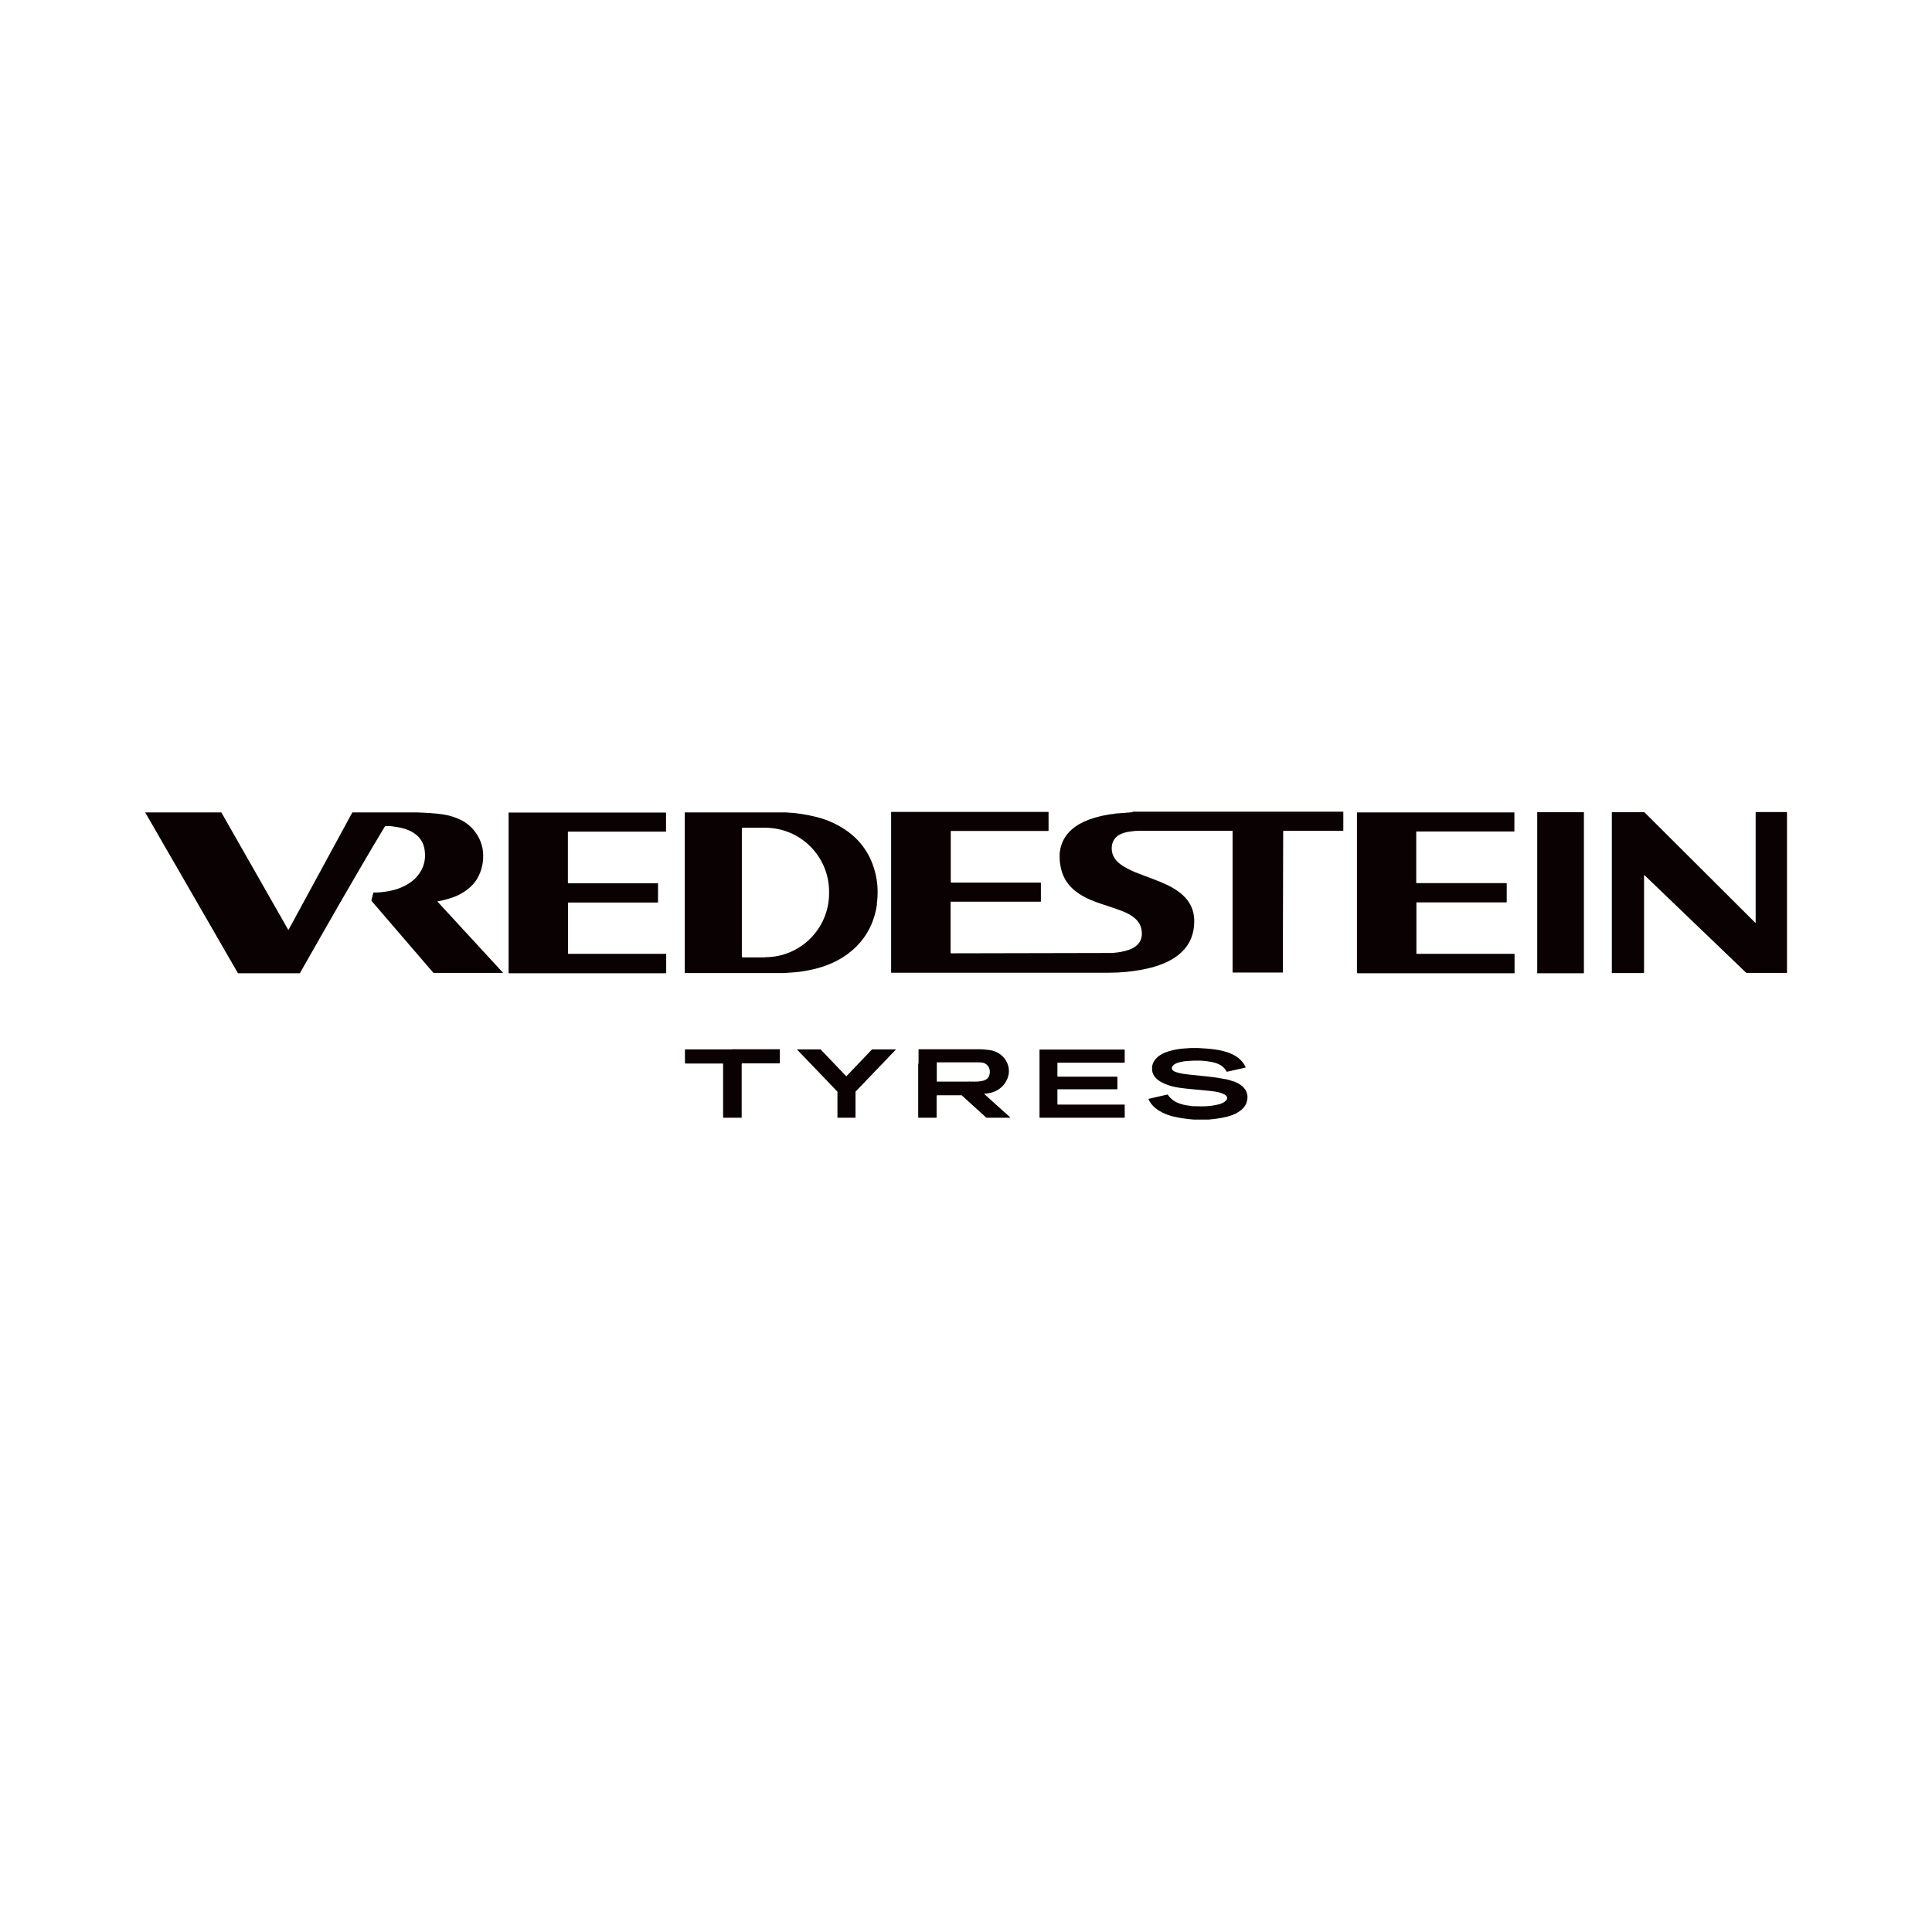
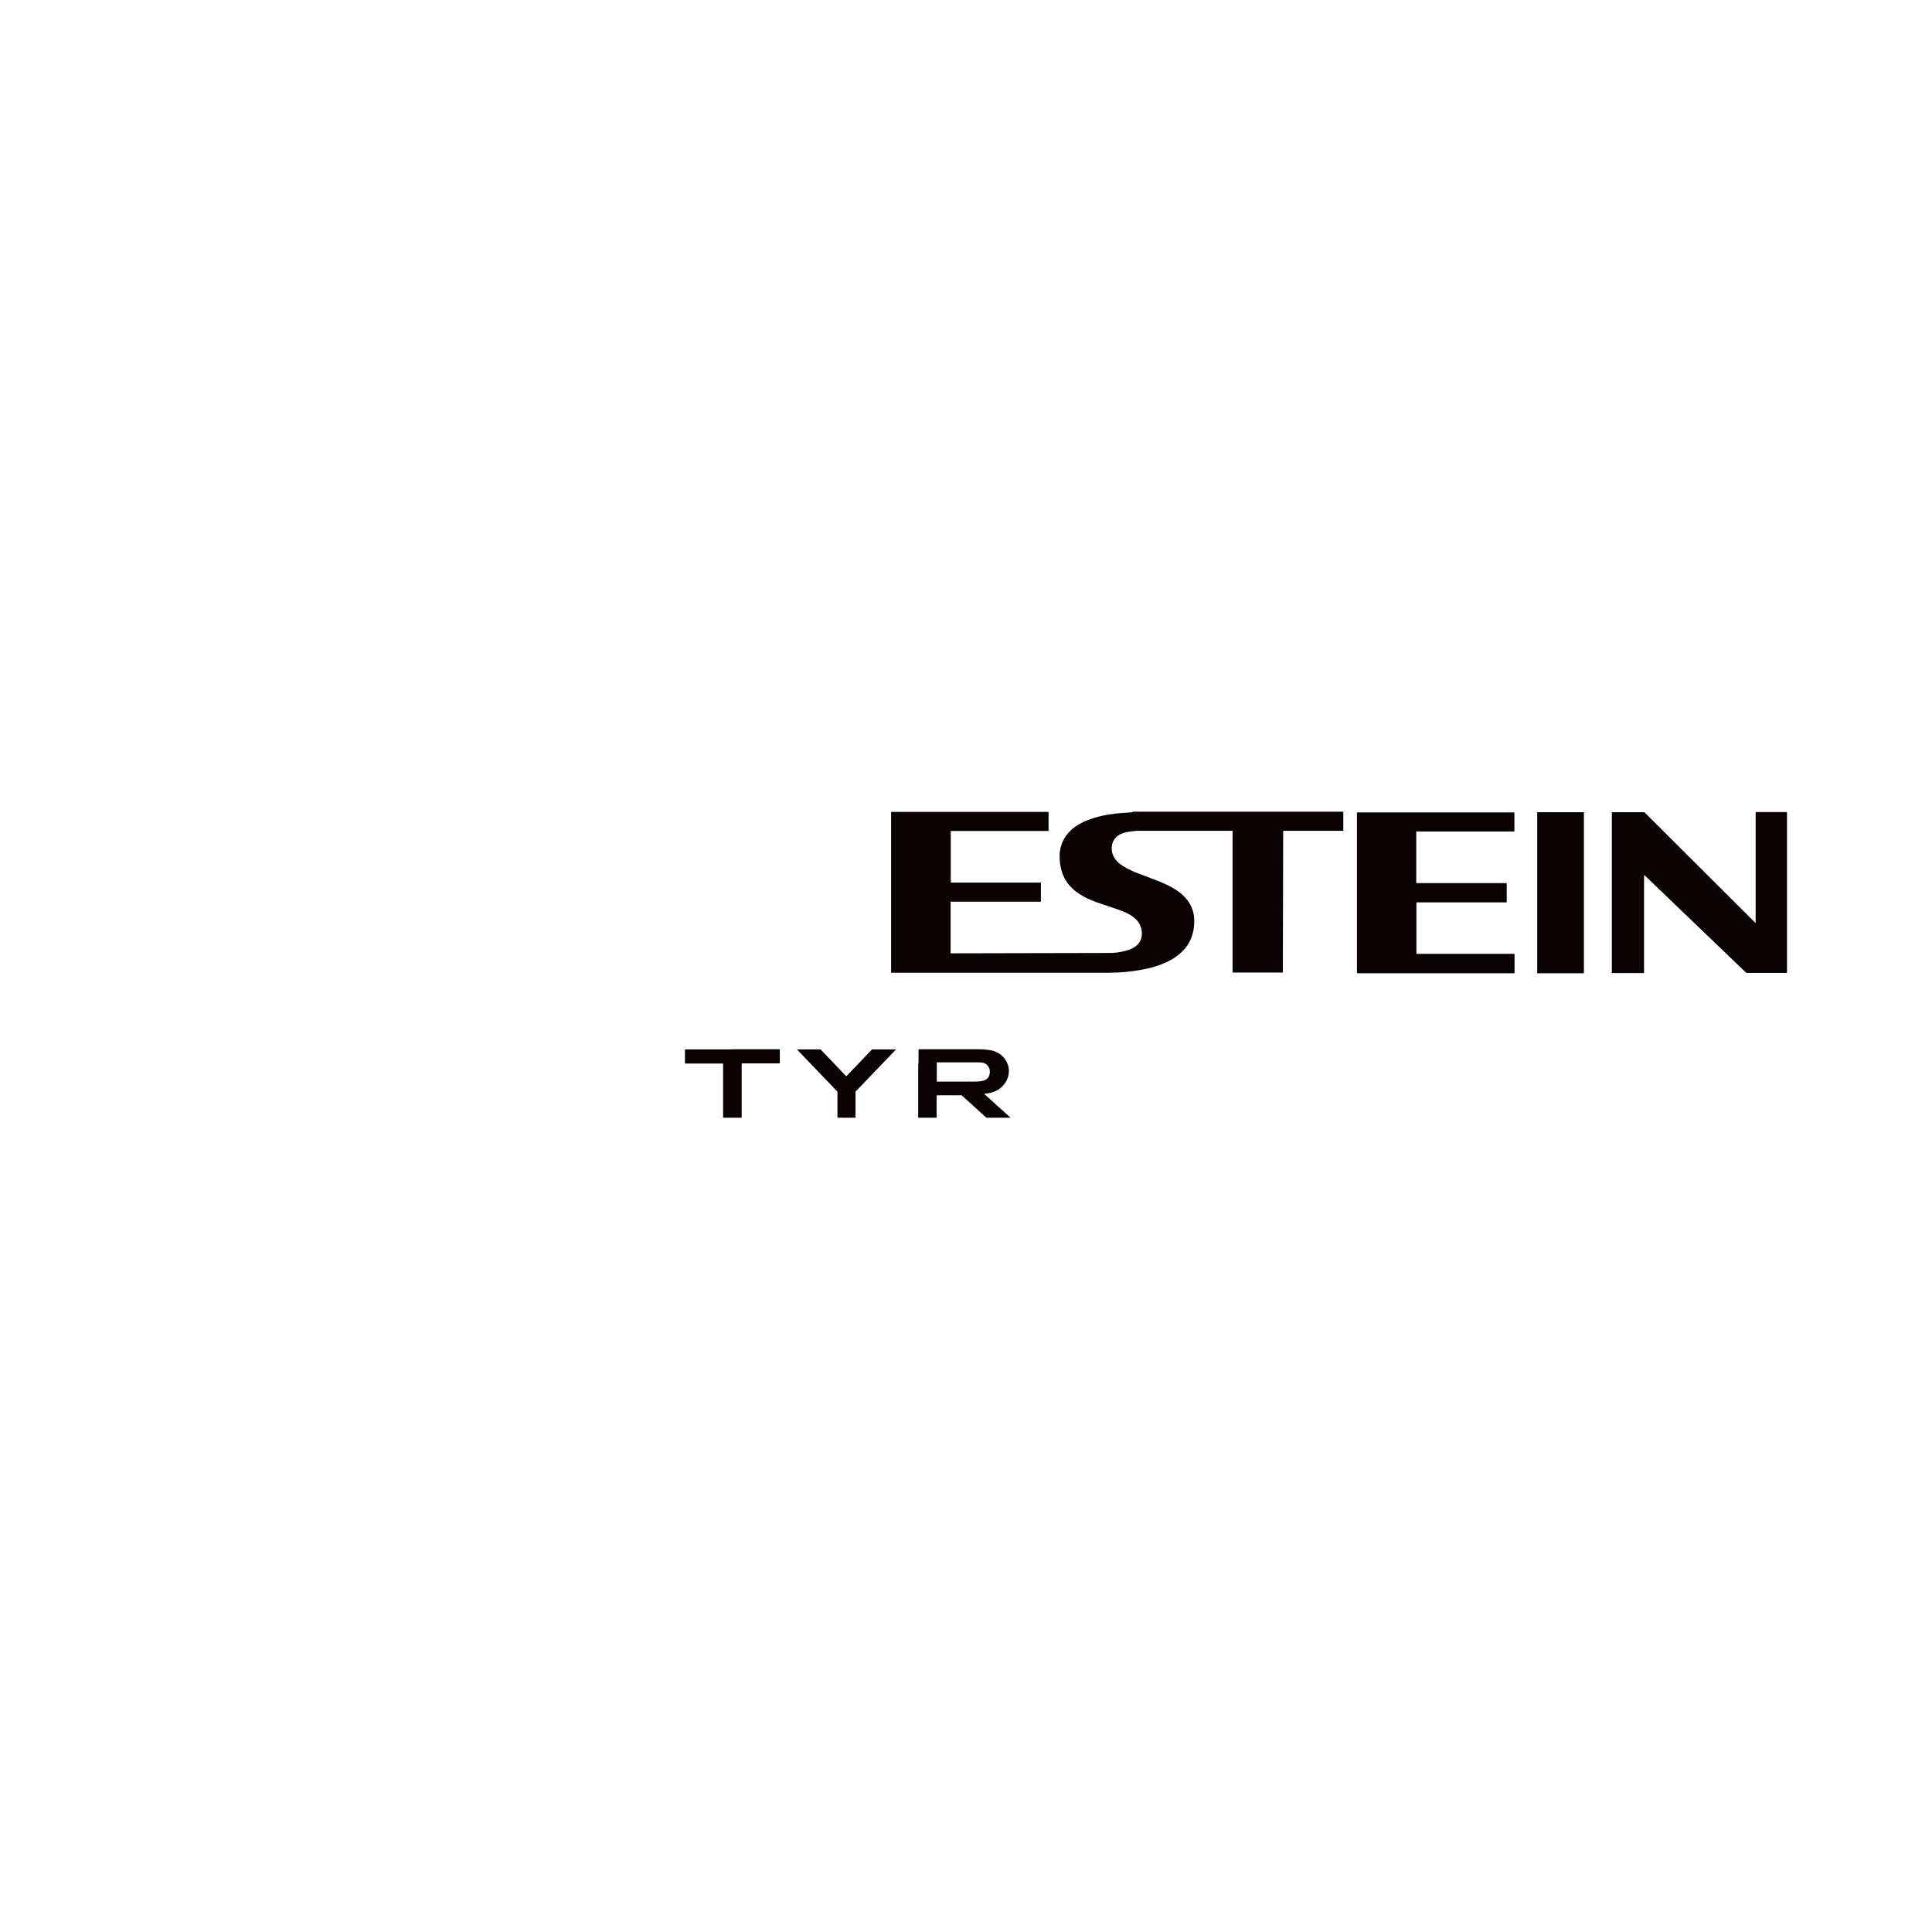
<svg xmlns="http://www.w3.org/2000/svg" id="b" viewBox="0 0 113.39 113.38">
-   <path d="M25.68,52.9c.25-.04.48-.1.71-.17.4-.12.75-.3,1.06-.54.44-.34.72-.79.85-1.38.06-.27.07-.54.05-.81-.03-.29-.11-.56-.24-.82-.25-.48-.61-.84-1.09-1.07-.32-.15-.65-.26-1.01-.31-.25-.04-.47-.06-.65-.07-.02,0-.03,0-.05-.01,0,0,0,0-.01,0l-.83-.04h-3.79l-3.74,6.88s-.03.01-.03,0l-3.92-6.88h-4.47l5.44,9.43s.01.01.02.01h3.6s.03,0,.03-.02c1.7-2.99,3.28-5.77,4.97-8.58.02-.03.04-.04.07-.04.14,0,.29,0,.44.03.17.02.31.05.43.07.7.16,1.29.54,1.4,1.29.08.52-.02.99-.32,1.41-.16.23-.37.43-.62.58-.35.22-.73.36-1.15.44-.34.06-.64.09-.89.08-.02,0-.03,0-.03.02l-.11.43s0,.04.01.05l3.62,4.21s.02.01.03.01h4.06s.01,0,0-.01l-3.84-4.17s0-.03.01-.03Z" fill="#0a0102" />
-   <path d="M33.36,55.99s-.02-.01-.02-.02v-2.98s.01-.02.02-.02h5.25s.01,0,.01-.01v-1.1s0-.02-.02-.02h-5.25s-.02-.01-.02-.02v-2.99s0-.02.02-.02h5.72s.02,0,.02-.02v-1.1h-9.24v9.43s0,0,.01,0h9.21s.03-.01.03-.03v-1.09s0-.02-.02-.02h-5.72Z" fill="#0a0102" />
-   <path d="M51.46,53.06c.08-.58.06-1.13-.05-1.66-.28-1.31-1.01-2.29-2.19-2.94-.4-.22-.82-.39-1.26-.5-.59-.15-1.2-.25-1.85-.28h-5.92v9.43s0,0,0,0c2.19,0,4.08,0,5.68,0,.1,0,.23,0,.41-.02.27-.02.4-.03.41-.03.35-.03.74-.1,1.16-.2,1.91-.47,3.35-1.79,3.62-3.8ZM44.9,56.19h-1.32s-.04-.02-.04-.04v-7.53s.02-.04.04-.04h1.32c2.08,0,3.76,1.68,3.76,3.76v.08c0,2.08-1.68,3.76-3.76,3.76Z" fill="#0a0102" />
  <path d="M66.45,47.67l-1.01.08s0,0,0,0c-.05.02-.14.03-.27.04-.01,0-.02,0-.03,0-.01,0-.06.02-.14.03-.38.06-.76.16-1.13.3-.74.28-1.38.77-1.6,1.55-.04.13-.04.22-.07.33,0,.03-.01.07-.01.13,0,.25,0,.49.06.74.15.8.62,1.34,1.32,1.73.28.16.62.3,1.01.43.66.22,1,.33,1.33.46.54.22,1.04.55,1.1,1.17.07.69-.41,1.02-1.01,1.16-.28.07-.54.1-.78.11-.01,0-.02,0-.03,0,0,0,0,0,0,0,0,0,0,0,0,0l-9.37.02s-.03-.01-.03-.03v-2.98s0-.02.02-.02h5.26s.02,0,.02-.02v-1.08s-.01-.02-.02-.02h-5.24s-.03-.01-.03-.03v-2.98s0-.02.02-.02h5.7s.02,0,.02-.02v-1.1h-9.24v9.43s0,.01.01.01c7.92,0,12.18,0,12.78,0,.66,0,1.3-.06,1.93-.18,1.36-.25,2.82-.87,3.04-2.42.03-.2.04-.49.02-.66-.11-1.11-1.02-1.67-1.95-2.06-.16-.07-.57-.22-1.25-.48-.2-.07-.36-.14-.5-.21-.58-.27-1.18-.64-1.13-1.37.02-.31.18-.57.45-.72.17-.09.37-.15.58-.18.25-.04.42-.05.52-.05.74,0,2.58,0,5.52,0,.01,0,.02,0,.02.02v8.28s0,.02.02.02h2.92s.01,0,.01-.01l.02-8.15s0-.04,0-.05v-.09s.02-.02.03-.02h3.48s.02,0,.02-.02v-1.1h-12.36Z" fill="#0a0102" />
  <path d="M83.15,55.99s-.02,0-.02-.02v-2.99s0-.02.02-.02h5.26s.02,0,.02-.02v-1.09s0-.02-.02-.02h-5.27s-.02,0-.02-.02v-2.99s0-.02.02-.02h5.73s.01,0,.01,0v-1.12h-9.24v9.4s.02.04.04.04h9.19s.02,0,.02-.02v-1.09s-.01-.03-.02-.03h-5.71Z" fill="#0a0102" />
  <path d="M90.21,57.1s0,.02.02.02h2.71s.02,0,.02-.02v-9.43s-2.74,0-2.74,0v9.42Z" fill="#0a0102" />
  <path d="M103.04,47.67v6.48s-.02.02-.02.01l-6.51-6.49h-1.91v9.43s0,.01.01.01h1.85s.03-.01.03-.03v-5.71s.02-.02.02-.01l5.97,5.73s.02.01.03.01h2.37v-9.42s-.02,0-.02-.02h-1.82Z" fill="#0a0102" />
-   <path d="M72.36,63.46c-.17-.06-.29-.1-.36-.11-.36-.07-.74-.13-1.13-.17-.4-.04-.72-.07-.97-.1-.37-.04-.64-.08-.82-.14-.14-.04-.34-.12-.3-.29.05-.18.29-.27.46-.31.16-.04.31-.06.45-.07.19-.01.32-.02.38-.02.04,0,.17,0,.38,0,.25.01.47.04.67.08.35.07.69.21.86.55,0,.01.02.02.04.02l1.07-.24s.02-.02.02-.03c-.22-.47-.65-.74-1.13-.89-.14-.04-.29-.08-.44-.11-.22-.04-.47-.07-.73-.09-.27-.02-.43-.03-.47-.03-.18,0-.33,0-.47,0-.07,0-.21.02-.42.03-.24.02-.5.06-.79.14-.36.1-.74.28-.94.62-.09.15-.12.32-.1.52.05.53.67.8,1.15.93.26.07.54.11.83.14.63.06,1.11.11,1.45.14.04,0,.13.02.29.04.19.03.35.08.5.15.09.04.21.15.18.25-.06.23-.42.34-.64.38-.2.04-.37.06-.5.07-.24.02-.55.01-.92,0,0,0-.01,0-.02,0-.03-.01-.09-.02-.17-.03-.2-.02-.41-.07-.64-.16-.24-.1-.44-.26-.59-.48,0-.01-.02-.02-.03-.01l-1.09.25s-.02.02-.01.03c.25.56.88.87,1.46,1.01.4.09.8.15,1.21.18h.84c.36-.03.71-.08,1.05-.16.46-.1,1.03-.37,1.19-.84.21-.64-.21-1.05-.77-1.25Z" fill="#0a0102" />
  <path d="M57.8,64.19c.16-.01.32-.04.47-.09.68-.22,1.14-.97.86-1.67-.17-.44-.57-.73-1.04-.8-.22-.03-.43-.05-.63-.05-2,0-3.18,0-3.54,0,0,0-.01,0-.01.01v.77s0,0,0,.02c-.01.04-.02.07-.02.09v3.12s0,.01.02.01h1.04s.02,0,.02-.02v-1.27s.01-.03.03-.03h1.41s.04,0,.05.02l1.42,1.29s.02.01.04.01h1.37s.01-.01,0-.02l-1.52-1.37s0-.02,0-.02ZM56.91,63.47s-.04,0-.06.01c-.01,0-.02,0-.04,0h-1.81s-.02,0-.02-.02v-1.09s0-.02.02-.02c1.55,0,2.34,0,2.37,0,.19,0,.34.01.43.06.29.15.36.48.24.76-.05.12-.16.2-.31.25-.25.07-.46.06-.8.06Z" fill="#0a0102" />
  <path d="M42.97,61.59c-1.79,0-2.7,0-2.75,0-.01,0-.02,0-.02.02v.78s.01.03.03.03h2.18s.03,0,.03.02v3.15s0,.01.02.01c.03,0,.21,0,.53,0,.32,0,.5,0,.53,0,0,0,.01,0,.01-.01v-3.15s.01-.03.03-.03h2.18s.03-.01.03-.03v-.78s0-.02-.02-.02c-.05,0-.97,0-2.76,0Z" fill="#0a0102" />
  <path d="M51.19,61.59s-.02,0-.02.01l-1.5,1.57s0,0,0,0c0,0,0,0,0,0s0,0,0,0c0,0,0,0,0,0l-1.5-1.57s-.01-.01-.02-.01h-1.36s-.01.01,0,.02l2.35,2.45s.01.02.01.03v1.5s0,.01.01.01c.02,0,.2,0,.52,0s.5,0,.52,0c0,0,.01,0,.01-.01v-1.5s0-.02.01-.03l2.35-2.45s0-.02,0-.02h-1.36Z" fill="#0a0102" />
-   <path d="M61.03,61.59s-.02,0-.02.02v3.97s0,.02.02.02h4.96s.02,0,.02-.02v-.73s0-.02-.02-.02h-3.91s-.02,0-.02-.02v-.86s0-.02.02-.02h3.48s.02,0,.02-.02v-.7s0-.02-.02-.02h-3.48s-.02,0-.02-.02v-.78s0-.02.02-.02h3.91s.02,0,.02-.02v-.73s0-.02-.02-.02h-4.96Z" fill="#0a0102" />
</svg>